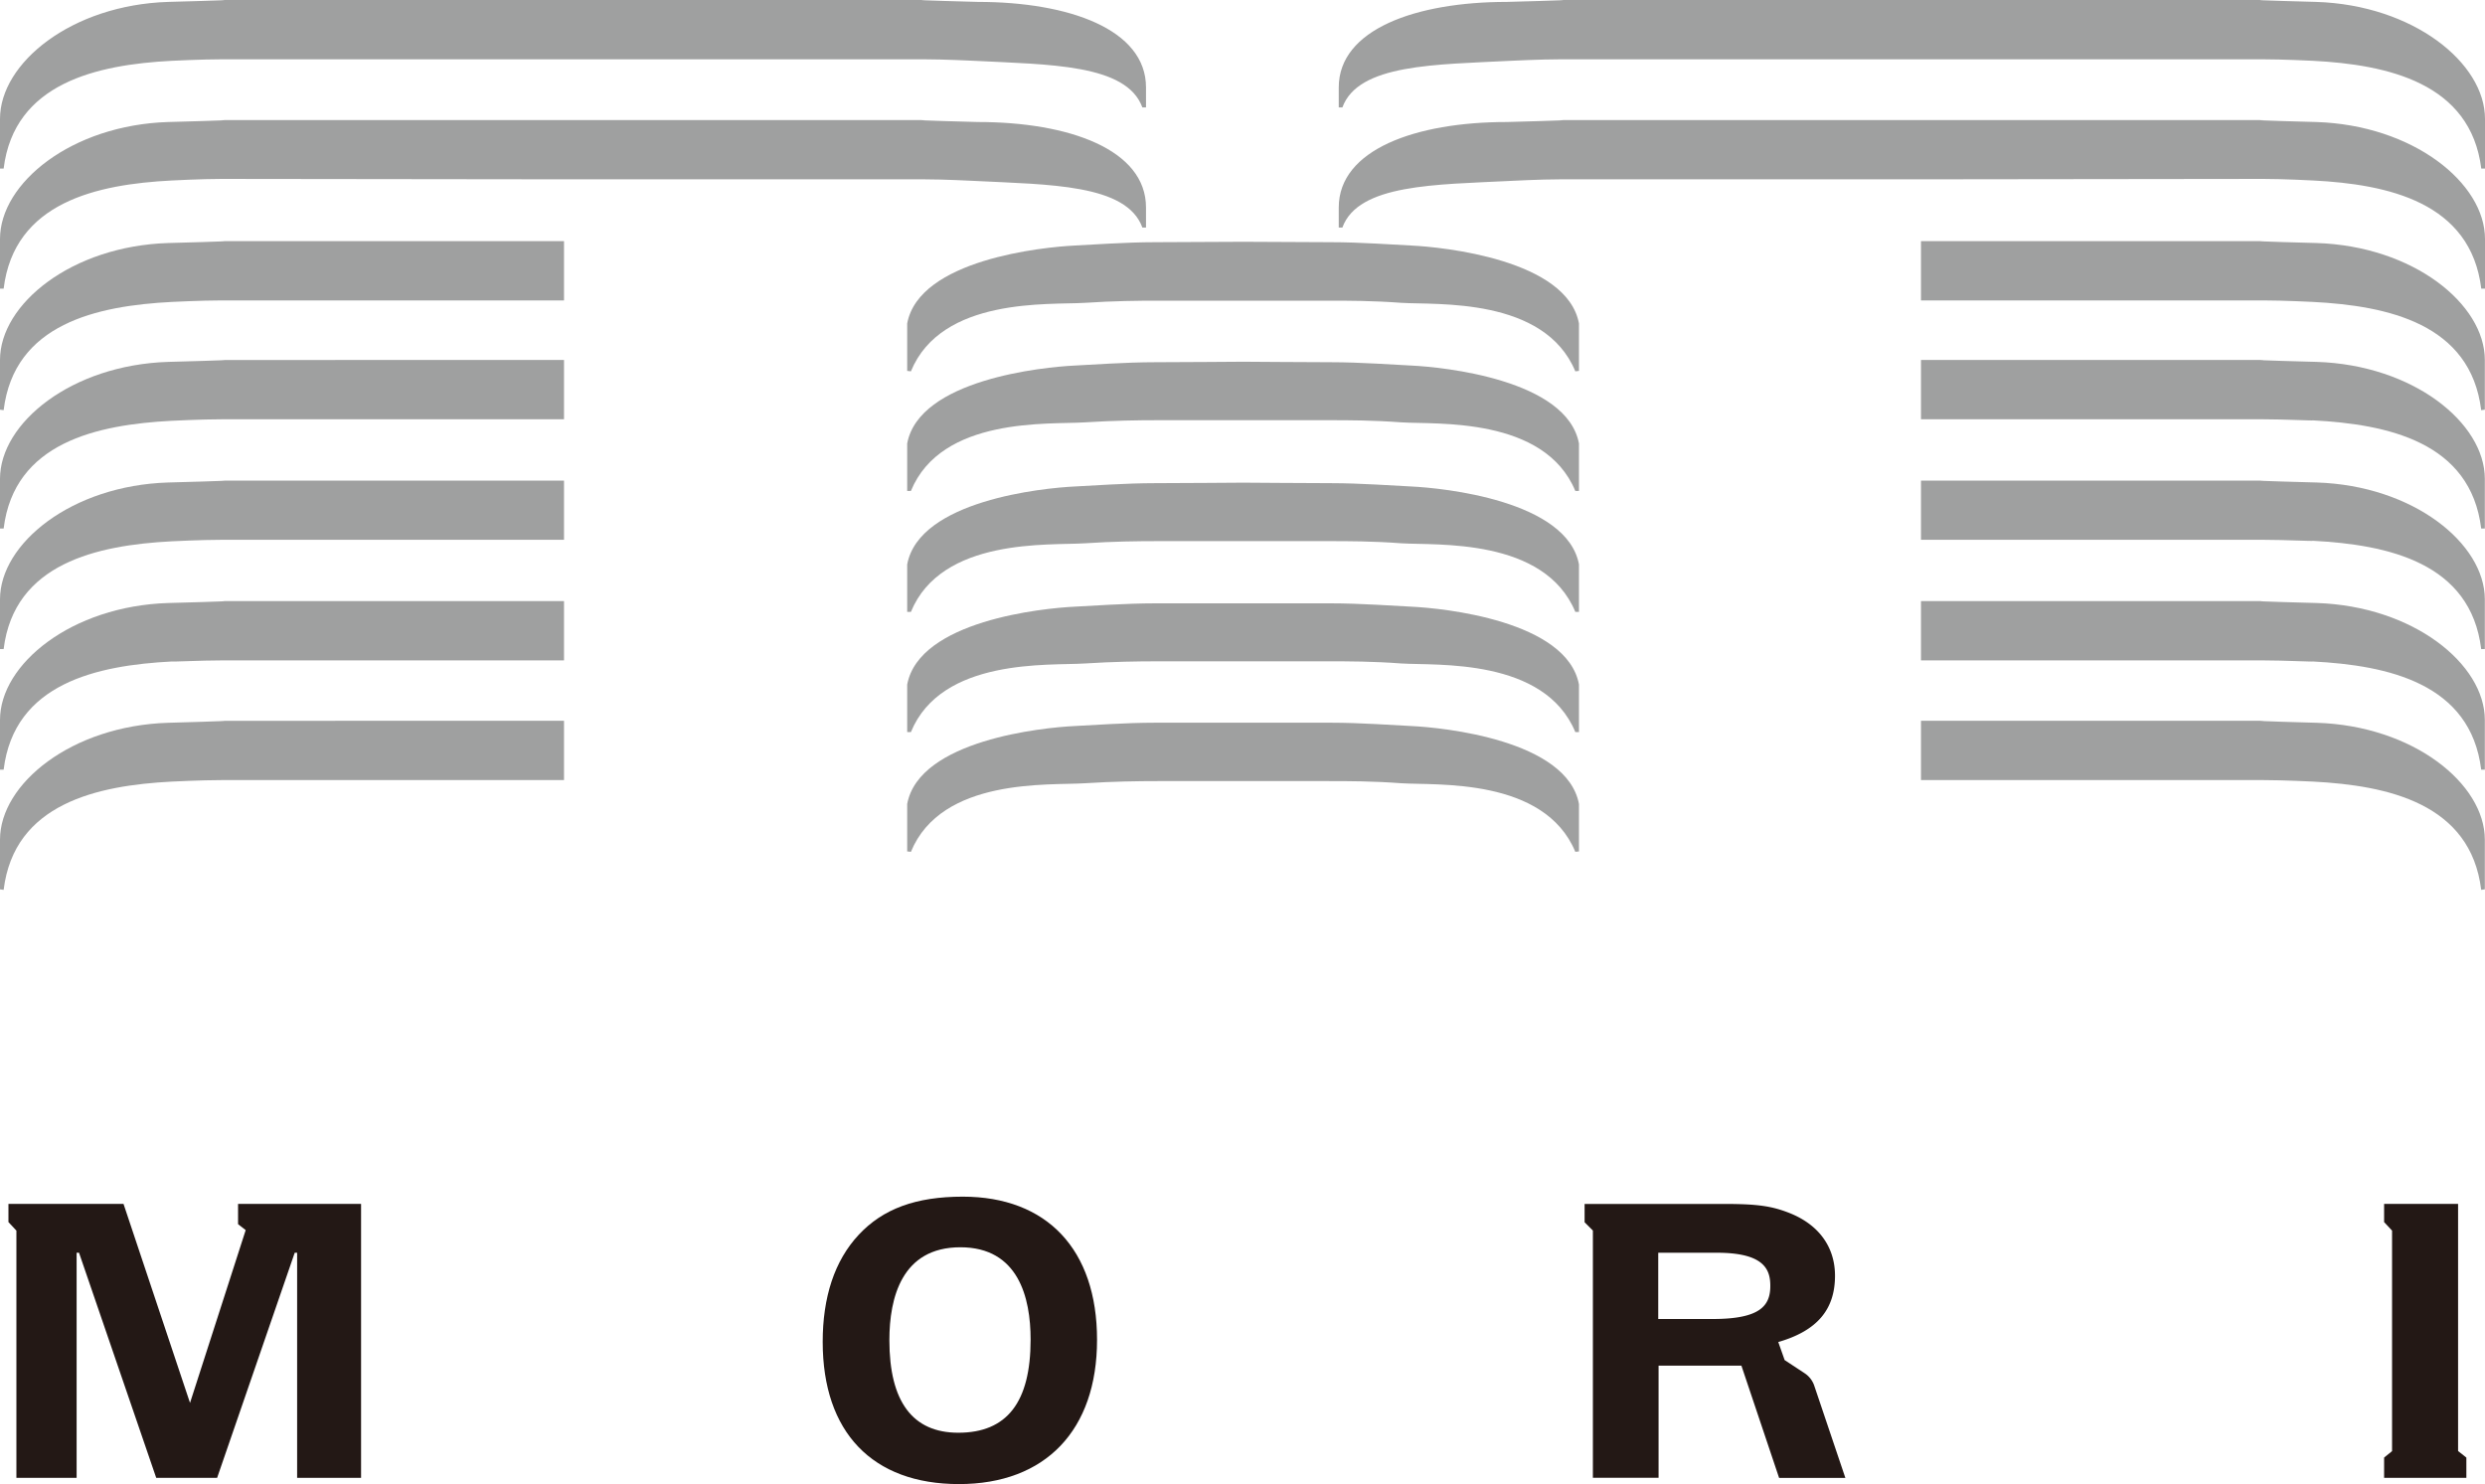
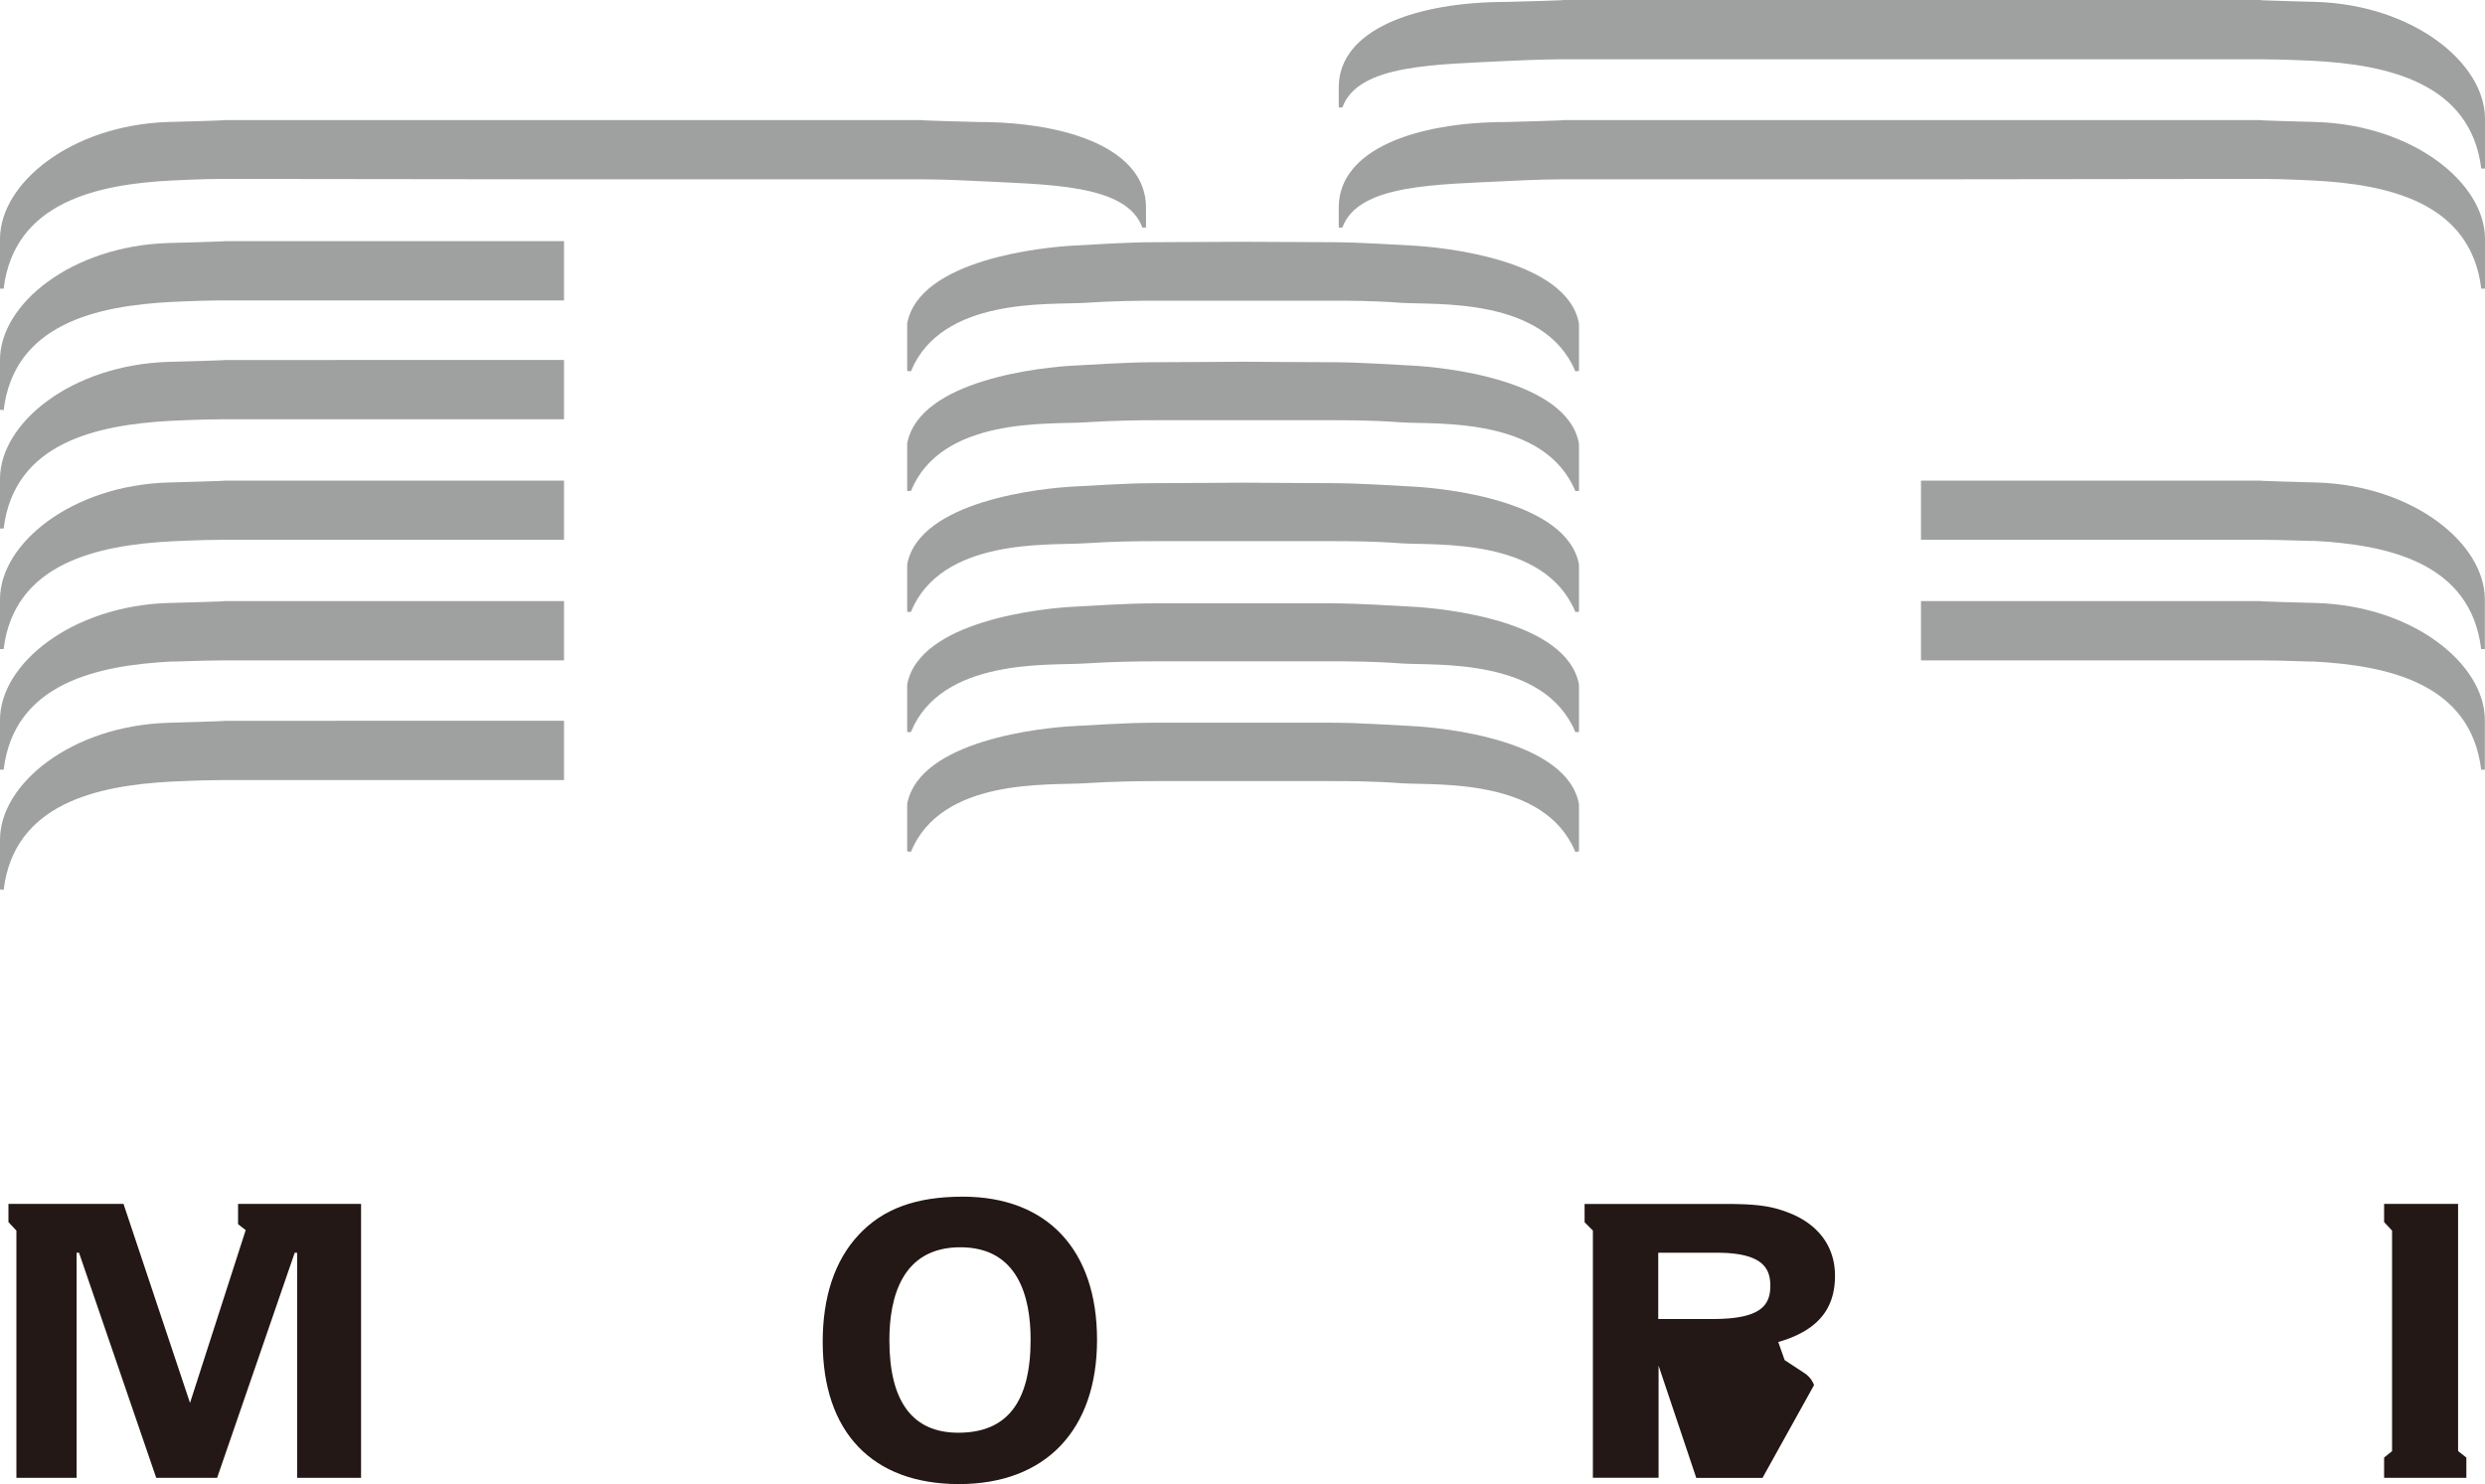
<svg xmlns="http://www.w3.org/2000/svg" version="1.1" viewBox="0 0 300 179.17">
  <defs>
    <style>
.cls-1{fill:#9fa0a0;}
.cls-2{fill:#231815;}
</style>
  </defs>
  <title>森ビル株式会社ロゴ</title>
-   <path class="cls-1" d="M68.09,7.16h43.52c2.39,0,6,.18,6,.18,9,.47,18.39.36,20.3,5.63h.44V10.55c0-7-9.3-10.32-20.3-10.32,0,0-8.78-.23-6.39-.23H26.69c2.39,0-6.39.23-6.39.23C8.65.6,0,7.59,0,14.35v6l.44,0C1.71,10,11.72,7.81,20.74,7.34c0,0,3.56-.18,6-.18Z" />
  <path class="cls-1" d="M68.09,21.65h43.52c2.39,0,6,.19,6,.19,9,.46,18.39.36,20.3,5.63h.44V25.05c0-7-9.3-10.32-20.3-10.32,0,0-8.78-.23-6.39-.23H26.69c2.39,0-6.39.23-6.39.23C8.65,15.1,0,22.09,0,28.85v6l.44,0c1.27-10.45,11.28-12.6,20.3-13.06,0,0,3.56-.19,6-.19Z" />
  <path class="cls-1" d="M231.89,7.16H188.36c-2.39,0-6,.18-6,.18-9,.47-18.39.36-20.3,5.63h-.44V10.55c0-7,9.31-10.32,20.3-10.32,0,0,8.78-.23,6.39-.23h84.92c-2.39,0,6.39.23,6.39.23C291.32.6,300,7.59,300,14.35v6l-.45,0C298.26,10,288.25,7.81,279.23,7.34c0,0-3.56-.18-6-.18Z" />
  <path class="cls-1" d="M231.89,21.65H188.36c-2.39,0-6,.19-6,.19-9,.46-18.39.36-20.3,5.63h-.44V25.05c0-7,9.31-10.32,20.3-10.32,0,0,8.78-.23,6.39-.23h84.92c-2.39,0,6.39.23,6.39.23C291.32,15.1,300,22.09,300,28.85v6l-.45,0c-1.27-10.45-11.28-12.6-20.3-13.06,0,0-3.56-.19-6-.19Z" />
  <path class="cls-1" d="M26.69,36.27h41.4l0-7.16H26.69c2.39,0-6.39.23-6.39.23C8.65,29.71,0,36.7,0,43.46v6l.44.06c1.27-10.45,11.28-12.6,20.3-13.07C20.74,36.45,24.3,36.27,26.69,36.27Z" />
  <path class="cls-1" d="M26.69,50.62h41.4l0-7.16H26.69c2.39,0-6.39.23-6.39.23C8.65,44.06,0,51.05,0,57.81v6l.44,0C1.71,53.41,11.72,51.27,20.74,50.8,20.74,50.8,24.3,50.62,26.69,50.62Z" />
  <path class="cls-1" d="M26.69,65.17h41.4l0-7.15H26.69c2.39,0-6.39.23-6.39.23C8.65,58.61,0,65.61,0,72.36v6l.44,0C1.71,68,11.72,65.82,20.74,65.35,20.74,65.35,24.3,65.17,26.69,65.17Z" />
  <path class="cls-1" d="M26.69,79.73h41.4l0-7.16H26.69c2.39,0-6.39.23-6.39.23C8.65,73.17,0,80.16,0,86.92v6l.44,0c1.27-10.44,11.28-12.59,20.3-13.06C20.74,79.91,24.3,79.73,26.69,79.73Z" />
  <path class="cls-1" d="M26.69,94.18h41.4l0-7.16H26.69c2.39,0-6.39.24-6.39.24C8.65,87.62,0,94.61,0,101.37v6l.44.06C1.71,97,11.72,94.83,20.74,94.36,20.74,94.36,24.3,94.18,26.69,94.18Z" />
-   <path class="cls-1" d="M273.31,36.27h-41.4l0-7.16h41.38c-2.39,0,6.39.23,6.39.23,11.65.37,20.3,7.36,20.3,14.12v6l-.44.06c-1.27-10.45-11.28-12.6-20.3-13.07C279.26,36.45,275.7,36.27,273.31,36.27Z" />
-   <path class="cls-1" d="M273.31,50.62h-41.4l0-7.16h41.38c-2.39,0,6.39.23,6.39.23,11.65.37,20.3,7.36,20.3,14.12v6l-.44,0c-1.27-10.45-11.28-12.59-20.3-13.06C279.26,50.8,275.7,50.62,273.31,50.62Z" />
  <path class="cls-1" d="M273.31,65.17h-41.4l0-7.15h41.38c-2.39,0,6.39.23,6.39.23,11.65.36,20.3,7.36,20.3,14.11v6l-.44,0c-1.27-10.45-11.28-12.6-20.3-13.07C279.26,65.35,275.7,65.17,273.31,65.17Z" />
  <path class="cls-1" d="M273.31,79.73h-41.4l0-7.16h41.38c-2.39,0,6.39.23,6.39.23,11.65.37,20.3,7.36,20.3,14.12v6l-.44,0c-1.27-10.44-11.28-12.59-20.3-13.06C279.26,79.91,275.7,79.73,273.31,79.73Z" />
-   <path class="cls-1" d="M273.31,94.18h-41.4l0-7.16h41.38c-2.39,0,6.39.24,6.39.24,11.65.36,20.3,7.35,20.3,14.11v6l-.44.06c-1.27-10.45-11.28-12.6-20.3-13.07C279.26,94.36,275.7,94.18,273.31,94.18Z" />
  <path class="cls-1" d="M150,36.3c2.21,0,8,0,10.39,0s5.32,0,8.79.26c4.24.27,17.26-.72,21,8.27l.44-.05,0-5.73c-1.44-7.72-16.39-9.22-20.28-9.41-2-.09-6.05-.4-9.72-.4-2.14,0-10.55-.05-10.55-.05s-8.24.05-10.55.05c-3.68,0-7.77.31-9.73.4-3.89.19-18.83,1.69-20.27,9.41l0,5.73.45.05c3.69-9,16.71-8,21-8.27,3.46-.23,6.39-.26,8.78-.26S147.74,36.3,150,36.3Z" />
  <path class="cls-1" d="M150,50.73c2.21,0,8,0,10.39,0s5.32,0,8.79.26c4.24.27,17.26-.71,21,8.28l.44,0,0-5.73c-1.44-7.72-16.39-9.23-20.28-9.41-2-.09-6.05-.4-9.72-.4-2.14,0-10.55-.06-10.55-.06s-8.24.06-10.55.06c-3.68,0-7.77.31-9.73.4-3.89.18-18.83,1.69-20.27,9.41l0,5.73.45,0c3.69-9,16.71-8,21-8.28,3.46-.22,6.39-.26,8.78-.26S147.74,50.73,150,50.73Z" />
  <path class="cls-1" d="M150,65.33c2.21,0,8,0,10.39,0s5.32,0,8.79.26c4.24.27,17.26-.71,21,8.28l.44,0,0-5.73c-1.44-7.72-16.39-9.23-20.28-9.41-2-.09-6.05-.4-9.72-.4-2.14,0-10.55-.06-10.55-.06s-8.24.06-10.55.06c-3.68,0-7.77.31-9.73.4-3.89.18-18.83,1.69-20.27,9.41l0,5.73.45,0c3.69-9,16.71-8,21-8.28,3.46-.23,6.39-.26,8.78-.26S147.74,65.33,150,65.33Z" />
  <path class="cls-1" d="M150,79.84c2.21,0,8,0,10.39,0s5.32,0,8.79.26c4.24.27,17.26-.71,21,8.28l.44,0,0-5.73c-1.44-7.72-16.39-9.23-20.28-9.41-2-.09-6.05-.4-9.72-.4-2.14,0-10.55,0-10.55,0s-8.24,0-10.55,0c-3.68,0-7.77.31-9.73.4-3.89.18-18.83,1.69-20.27,9.41l0,5.73.45,0c3.69-9,16.71-8,21-8.28,3.46-.22,6.39-.26,8.78-.26S147.74,79.84,150,79.84Z" />
  <path class="cls-1" d="M150,94.3c2.21,0,8,0,10.39,0s5.32,0,8.79.26c4.24.27,17.26-.71,21,8.28l.44-.05,0-5.73c-1.44-7.72-16.39-9.23-20.28-9.41-2-.09-6.05-.4-9.72-.4-2.14,0-10.55,0-10.55,0s-8.24,0-10.55,0c-3.68,0-7.77.31-9.73.4-3.89.18-18.83,1.69-20.27,9.41l0,5.73.45.05c3.69-9,16.71-8,21-8.28,3.46-.22,6.39-.26,8.78-.26S147.74,94.3,150,94.3Z" />
  <polygon class="cls-2" points="28.74 147.79 29.66 148.51 22.94 169.37 14.91 145.34 1.02 145.34 1.02 147.54 1.98 148.57 1.98 178.42 9.25 178.42 9.25 151.24 9.54 151.24 18.86 178.42 26.21 178.42 35.58 151.24 35.87 151.24 35.87 178.42 43.59 178.42 43.59 145.34 28.74 145.34 28.74 147.79" />
  <path class="cls-2" d="M116.23,144.47c-5.65,0-9.63,1.46-12.56,4.6s-4.35,7.54-4.35,12.93c0,10.91,6,17.17,16.45,17.17s16.67-6.51,16.67-17.42S126.38,144.47,116.23,144.47Zm-.29,6.11c7,0,8.48,6.06,8.48,11.14,0,7.57-2.85,11.25-8.73,11.25-5.52,0-8.32-3.76-8.32-11.17C107.37,156.68,108.86,150.58,115.94,150.58Z" />
-   <path class="cls-2" d="M217.91,165.82l-2.46-1.62-.77-2.18c4.67-1.35,6.85-3.9,6.85-8,0-3.46-1.94-6.15-5.46-7.56-2.16-.86-3.93-1.11-7.89-1.11H191.3v2.21l1,1v29.85h7.93V164.87h10l4.55,13.55h8L219,167.22A2.94,2.94,0,0,0,217.91,165.82Zm-17.72-14.58h7.07c5.69,0,6.46,2,6.46,4,0,2.38-1.19,4-6.95,4h-6.58Z" />
+   <path class="cls-2" d="M217.91,165.82l-2.46-1.62-.77-2.18c4.67-1.35,6.85-3.9,6.85-8,0-3.46-1.94-6.15-5.46-7.56-2.16-.86-3.93-1.11-7.89-1.11H191.3v2.21l1,1v29.85h7.93V164.87l4.55,13.55h8L219,167.22A2.94,2.94,0,0,0,217.91,165.82Zm-17.72-14.58h7.07c5.69,0,6.46,2,6.46,4,0,2.38-1.19,4-6.95,4h-6.58Z" />
  <polygon class="cls-2" points="296.75 175.18 296.75 145.34 287.82 145.34 287.82 147.54 288.78 148.57 288.78 175.19 287.82 175.97 287.82 178.42 297.75 178.42 297.75 175.97 296.75 175.18" />
</svg>